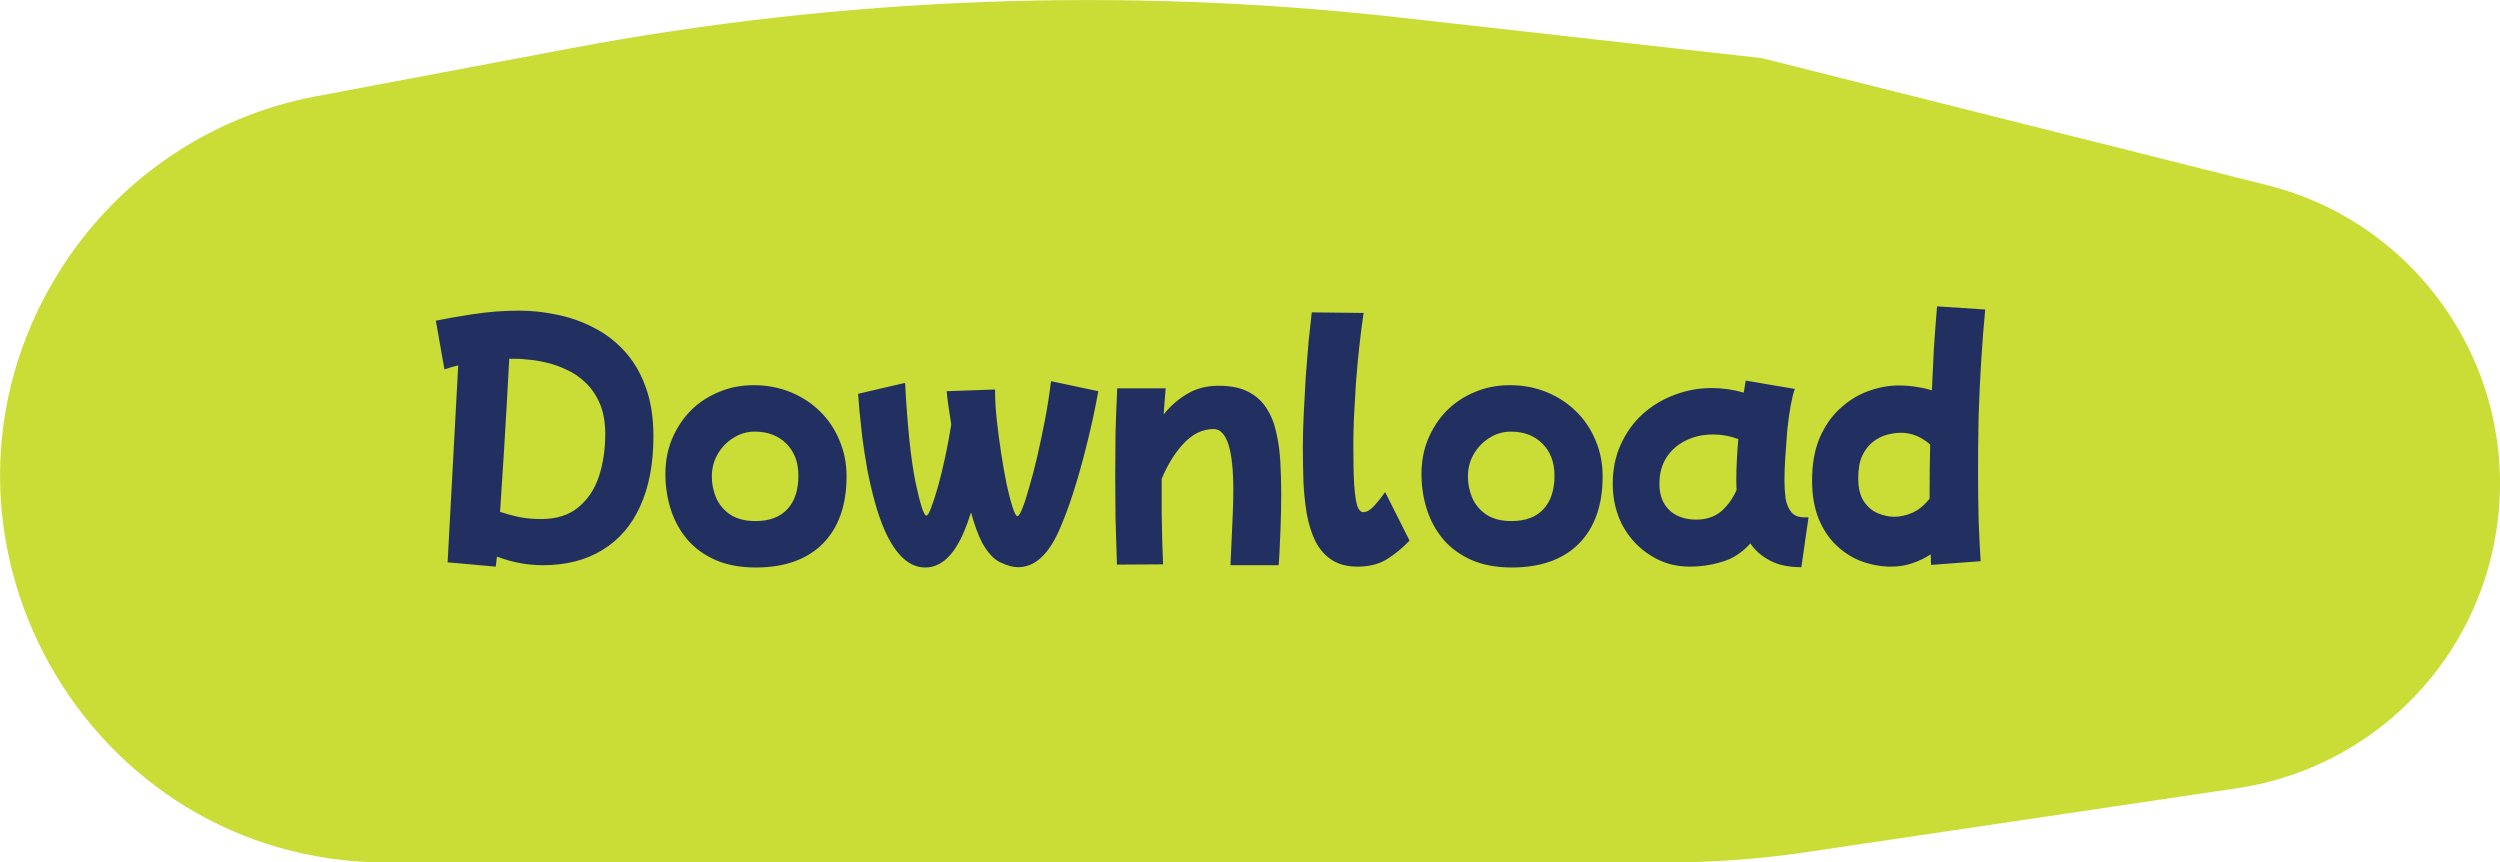
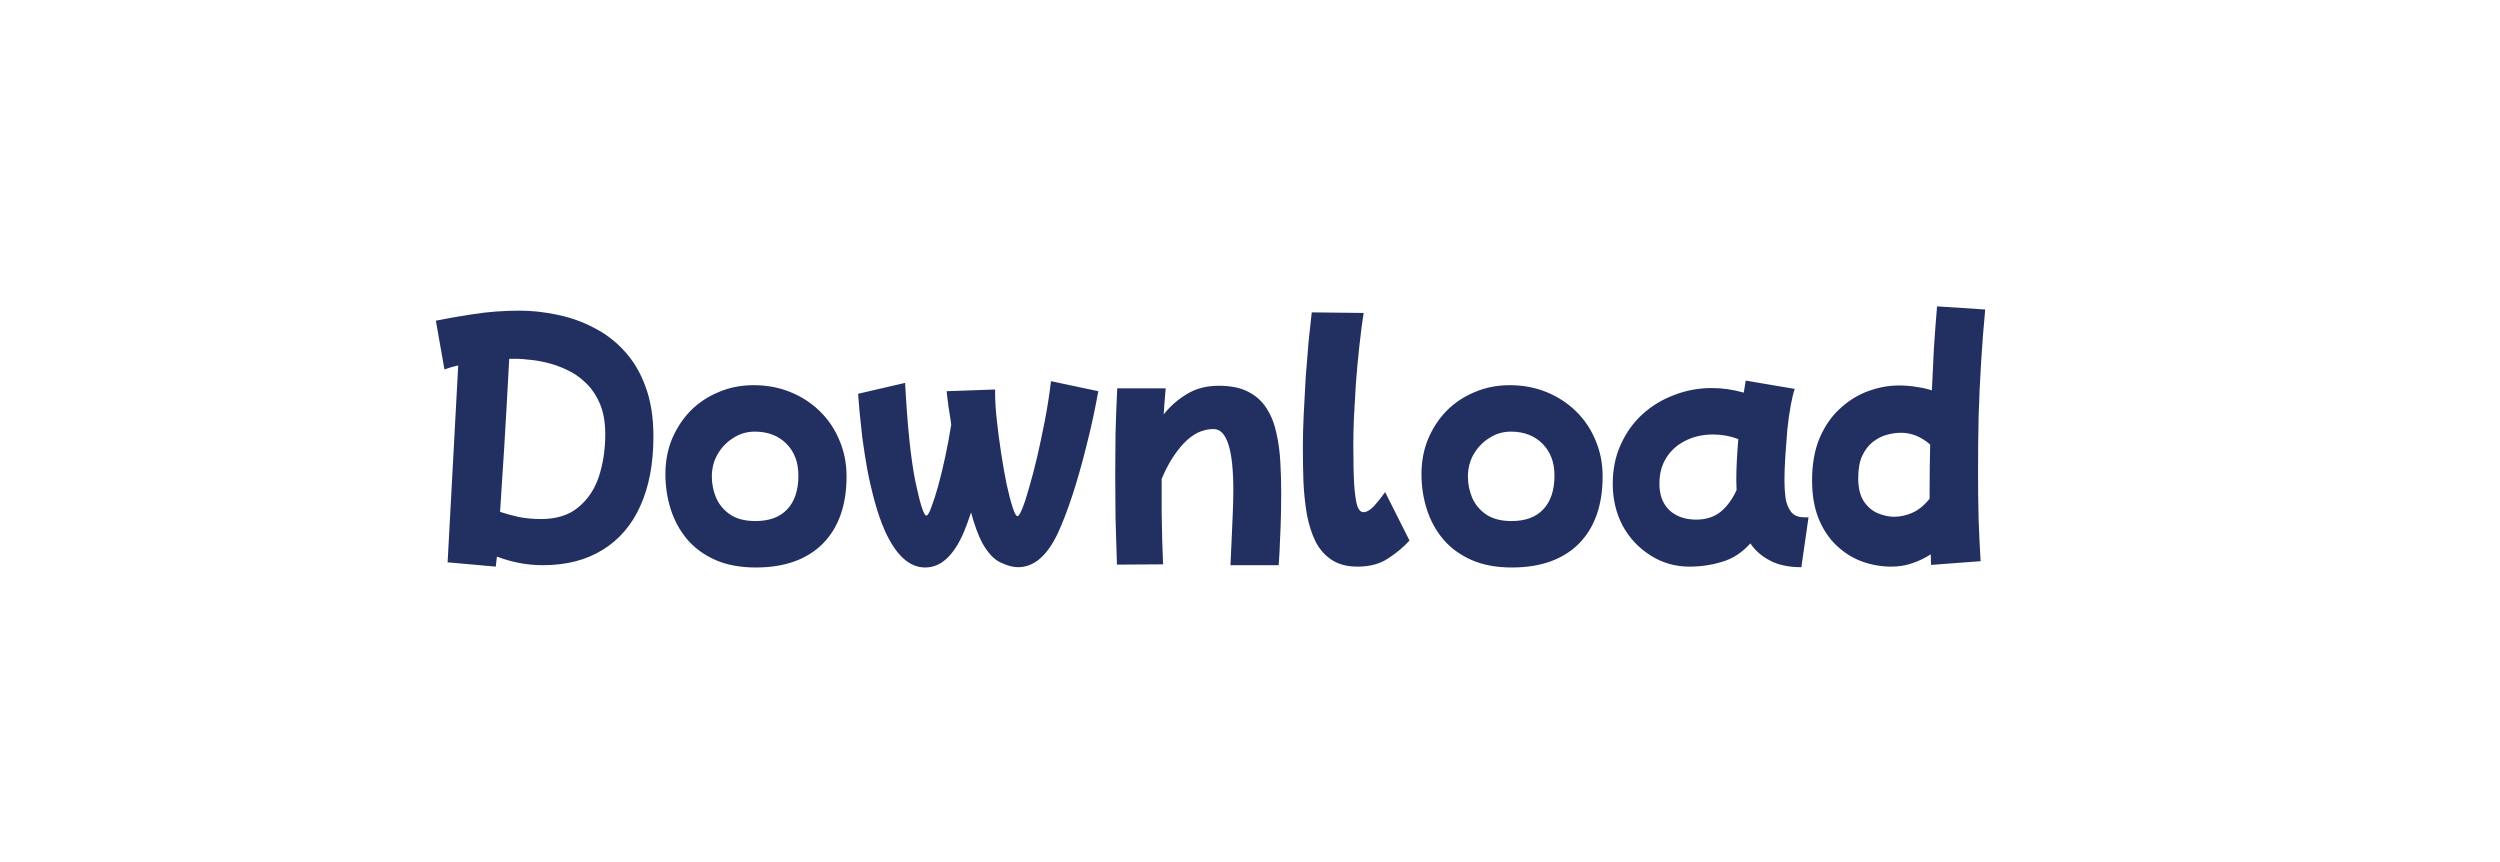
<svg xmlns="http://www.w3.org/2000/svg" fill="none" viewBox="19.63 1.84 156.99 54.16">
-   <path d="M23.274 19.016C26.856 13.199 32.725 9.161 39.439 7.895L55.426 4.882C72.596 1.645 90.153 0.99 107.516 2.939L130.257 5.49L162 13.468C172.257 16.046 178.537 26.388 176.095 36.677V36.677C174.27 44.368 167.945 50.173 160.126 51.333L133.045 55.352C130.14 55.784 127.208 56 124.271 56H88.985H43.933C24.949 56 13.32 35.181 23.274 19.016V19.016Z" fill="#CADC36" />
  <path d="M50.762 37.422L47.738 37.152L48.404 24.786C48.092 24.858 47.804 24.942 47.54 25.038L47 21.978C47.636 21.846 48.422 21.708 49.358 21.564C50.294 21.42 51.26 21.348 52.256 21.348C53.024 21.348 53.804 21.432 54.596 21.6C55.388 21.756 56.144 22.02 56.864 22.392C57.596 22.752 58.244 23.238 58.808 23.85C59.384 24.462 59.834 25.212 60.158 26.1C60.494 26.988 60.662 28.038 60.662 29.25C60.662 30.954 60.386 32.412 59.834 33.624C59.294 34.824 58.502 35.742 57.458 36.378C56.426 37.014 55.178 37.332 53.714 37.332C52.742 37.332 51.782 37.152 50.834 36.792C50.81 37.032 50.786 37.242 50.762 37.422ZM52.13 24.372C51.962 24.372 51.788 24.372 51.608 24.372C51.488 26.604 51.38 28.506 51.284 30.078C51.188 31.638 51.104 32.94 51.032 33.984C51.392 34.104 51.788 34.212 52.22 34.308C52.664 34.392 53.126 34.434 53.606 34.434C54.578 34.434 55.358 34.188 55.946 33.696C56.546 33.204 56.978 32.556 57.242 31.752C57.506 30.936 57.638 30.054 57.638 29.106C57.638 28.35 57.524 27.708 57.296 27.18C57.068 26.652 56.768 26.214 56.396 25.866C56.036 25.518 55.64 25.248 55.208 25.056C54.776 24.852 54.35 24.702 53.93 24.606C53.522 24.51 53.156 24.45 52.832 24.426C52.508 24.39 52.274 24.372 52.13 24.372ZM67.084 37.476C66.124 37.476 65.284 37.32 64.564 37.008C63.856 36.696 63.268 36.27 62.8 35.73C62.332 35.178 61.984 34.548 61.756 33.84C61.528 33.132 61.414 32.388 61.414 31.608C61.414 30.816 61.552 30.084 61.828 29.412C62.116 28.728 62.506 28.134 62.998 27.63C63.502 27.126 64.09 26.736 64.762 26.46C65.434 26.172 66.166 26.028 66.958 26.028C67.786 26.028 68.554 26.172 69.262 26.46C69.97 26.748 70.588 27.15 71.116 27.666C71.644 28.182 72.052 28.788 72.34 29.484C72.64 30.18 72.79 30.936 72.79 31.752C72.79 33.564 72.292 34.974 71.296 35.982C70.3 36.978 68.896 37.476 67.084 37.476ZM67.066 34.56C67.942 34.56 68.608 34.314 69.064 33.822C69.532 33.33 69.766 32.622 69.766 31.698C69.766 30.87 69.514 30.204 69.01 29.7C68.506 29.196 67.846 28.944 67.03 28.944C66.538 28.944 66.088 29.076 65.68 29.34C65.272 29.592 64.942 29.934 64.69 30.366C64.45 30.786 64.33 31.254 64.33 31.77C64.33 32.226 64.42 32.67 64.6 33.102C64.792 33.534 65.092 33.888 65.5 34.164C65.908 34.428 66.43 34.56 67.066 34.56ZM77.727 37.476C76.731 37.476 75.885 36.702 75.189 35.154C74.949 34.602 74.739 33.996 74.559 33.336C74.379 32.676 74.223 32.004 74.091 31.32C73.971 30.636 73.869 29.982 73.785 29.358C73.713 28.722 73.653 28.164 73.605 27.684C73.569 27.192 73.539 26.82 73.515 26.568L76.467 25.884C76.611 28.608 76.827 30.678 77.115 32.094C77.415 33.51 77.643 34.218 77.799 34.218C77.883 34.218 77.985 34.05 78.105 33.714C78.237 33.378 78.381 32.934 78.537 32.382C78.693 31.818 78.843 31.2 78.987 30.528C79.131 29.856 79.257 29.178 79.365 28.494C79.221 27.618 79.125 26.922 79.077 26.406L82.119 26.298V26.514C82.119 27.006 82.155 27.582 82.227 28.242C82.299 28.902 82.389 29.586 82.497 30.294C82.605 30.99 82.719 31.638 82.839 32.238C82.971 32.838 83.097 33.324 83.217 33.696C83.337 34.068 83.439 34.254 83.523 34.254C83.595 34.254 83.697 34.092 83.829 33.768C83.961 33.444 84.105 33 84.261 32.436C84.429 31.872 84.597 31.23 84.765 30.51C84.933 29.778 85.095 29.01 85.251 28.206C85.407 27.39 85.533 26.58 85.629 25.776L88.599 26.406C88.395 27.546 88.149 28.68 87.861 29.808C87.585 30.924 87.291 31.962 86.979 32.922C86.667 33.87 86.361 34.668 86.061 35.316C85.389 36.744 84.555 37.458 83.559 37.458C83.235 37.458 82.863 37.356 82.443 37.152C82.035 36.96 81.657 36.552 81.309 35.928C81.189 35.7 81.069 35.424 80.949 35.1C80.829 34.776 80.715 34.416 80.607 34.02C80.463 34.464 80.319 34.86 80.175 35.208C79.539 36.72 78.723 37.476 77.727 37.476ZM89.77 37.296C89.734 36.24 89.704 35.262 89.68 34.362C89.668 33.462 89.662 32.574 89.662 31.698C89.662 30.822 89.668 29.946 89.68 29.07C89.704 28.182 89.74 27.234 89.788 26.226H92.83C92.782 26.766 92.74 27.312 92.704 27.864C93.112 27.348 93.598 26.922 94.162 26.586C94.726 26.238 95.392 26.064 96.16 26.064C96.916 26.064 97.534 26.19 98.014 26.442C98.506 26.694 98.89 27.042 99.166 27.486C99.454 27.93 99.658 28.44 99.778 29.016C99.91 29.58 99.994 30.192 100.03 30.852C100.066 31.5 100.084 32.154 100.084 32.814C100.084 33.534 100.072 34.224 100.048 34.884C100.024 35.544 100 36.096 99.976 36.54C99.952 36.984 99.934 37.248 99.922 37.332H96.898C96.922 36.84 96.946 36.318 96.97 35.766C96.994 35.202 97.018 34.65 97.042 34.11C97.066 33.558 97.078 33.06 97.078 32.616C97.078 30.06 96.664 28.782 95.836 28.782C95.152 28.782 94.528 29.082 93.964 29.682C93.412 30.27 92.95 31.014 92.578 31.914C92.578 32.034 92.578 32.154 92.578 32.274C92.578 32.85 92.578 33.45 92.578 34.074C92.59 34.686 92.602 35.274 92.614 35.838C92.638 36.39 92.656 36.87 92.668 37.278L89.77 37.296ZM104.883 37.422C104.223 37.422 103.677 37.278 103.245 36.99C102.825 36.714 102.489 36.33 102.237 35.838C101.997 35.346 101.817 34.782 101.697 34.146C101.589 33.51 101.517 32.832 101.481 32.112C101.457 31.38 101.445 30.648 101.445 29.916C101.445 29.28 101.463 28.584 101.499 27.828C101.535 27.06 101.577 26.286 101.625 25.506C101.685 24.714 101.745 23.97 101.805 23.274C101.877 22.578 101.943 21.972 102.003 21.456L105.261 21.492C105.165 22.104 105.075 22.8 104.991 23.58C104.907 24.348 104.835 25.128 104.775 25.92C104.727 26.712 104.685 27.444 104.649 28.116C104.625 28.788 104.613 29.322 104.613 29.718C104.613 30.81 104.631 31.668 104.667 32.292C104.715 32.916 104.781 33.36 104.865 33.624C104.961 33.876 105.087 34.002 105.243 34.002C105.447 34.002 105.669 33.876 105.909 33.624C106.149 33.36 106.383 33.066 106.611 32.742L108.141 35.784C107.769 36.192 107.325 36.564 106.809 36.9C106.293 37.248 105.651 37.422 104.883 37.422ZM114.563 37.476C113.603 37.476 112.763 37.32 112.043 37.008C111.335 36.696 110.747 36.27 110.279 35.73C109.811 35.178 109.463 34.548 109.235 33.84C109.007 33.132 108.893 32.388 108.893 31.608C108.893 30.816 109.031 30.084 109.307 29.412C109.595 28.728 109.985 28.134 110.477 27.63C110.981 27.126 111.569 26.736 112.241 26.46C112.913 26.172 113.645 26.028 114.437 26.028C115.265 26.028 116.033 26.172 116.741 26.46C117.449 26.748 118.067 27.15 118.595 27.666C119.123 28.182 119.531 28.788 119.819 29.484C120.119 30.18 120.269 30.936 120.269 31.752C120.269 33.564 119.771 34.974 118.775 35.982C117.779 36.978 116.375 37.476 114.563 37.476ZM114.545 34.56C115.421 34.56 116.087 34.314 116.543 33.822C117.011 33.33 117.245 32.622 117.245 31.698C117.245 30.87 116.993 30.204 116.489 29.7C115.985 29.196 115.325 28.944 114.509 28.944C114.017 28.944 113.567 29.076 113.159 29.34C112.751 29.592 112.421 29.934 112.169 30.366C111.929 30.786 111.809 31.254 111.809 31.77C111.809 32.226 111.899 32.67 112.079 33.102C112.271 33.534 112.571 33.888 112.979 34.164C113.387 34.428 113.909 34.56 114.545 34.56ZM125.728 37.422C124.828 37.422 124.012 37.188 123.28 36.72C122.548 36.264 121.966 35.646 121.534 34.866C121.114 34.074 120.904 33.192 120.904 32.22C120.904 31.308 121.072 30.486 121.408 29.754C121.744 29.01 122.2 28.374 122.776 27.846C123.364 27.318 124.03 26.916 124.774 26.64C125.518 26.352 126.298 26.208 127.114 26.208C127.798 26.208 128.47 26.304 129.13 26.496C129.178 26.244 129.22 25.992 129.256 25.74L132.334 26.262C132.25 26.49 132.166 26.832 132.082 27.288C131.998 27.744 131.926 28.254 131.866 28.818C131.818 29.382 131.776 29.946 131.74 30.51C131.704 31.074 131.686 31.584 131.686 32.04C131.686 32.412 131.71 32.778 131.758 33.138C131.818 33.486 131.938 33.774 132.118 34.002C132.298 34.218 132.574 34.326 132.946 34.326H133.198L132.748 37.458C131.956 37.458 131.302 37.32 130.786 37.044C130.27 36.78 129.856 36.42 129.544 35.964C129.028 36.54 128.44 36.924 127.78 37.116C127.12 37.32 126.436 37.422 125.728 37.422ZM123.856 32.58C123.916 33.156 124.15 33.618 124.558 33.966C124.978 34.302 125.506 34.47 126.142 34.47C126.754 34.47 127.264 34.308 127.672 33.984C128.08 33.648 128.416 33.192 128.68 32.616C128.668 32.424 128.662 32.226 128.662 32.022C128.662 31.602 128.674 31.17 128.698 30.726C128.722 30.282 128.752 29.844 128.788 29.412C128.284 29.22 127.756 29.124 127.204 29.124C126.556 29.124 125.974 29.256 125.458 29.52C124.954 29.772 124.558 30.126 124.27 30.582C123.982 31.038 123.838 31.566 123.838 32.166C123.838 32.238 123.838 32.31 123.838 32.382C123.838 32.454 123.844 32.52 123.856 32.58ZM138.389 37.422C137.765 37.422 137.153 37.314 136.553 37.098C135.965 36.882 135.431 36.546 134.951 36.09C134.483 35.646 134.111 35.088 133.835 34.416C133.559 33.732 133.421 32.934 133.421 32.022C133.421 30.99 133.577 30.102 133.889 29.358C134.213 28.602 134.639 27.984 135.167 27.504C135.695 27.012 136.283 26.646 136.931 26.406C137.579 26.166 138.227 26.046 138.875 26.046C139.259 26.046 139.625 26.076 139.973 26.136C140.321 26.184 140.645 26.256 140.945 26.352C140.981 25.476 141.023 24.594 141.071 23.706C141.131 22.818 141.197 21.942 141.269 21.078L144.293 21.276C144.197 22.272 144.113 23.346 144.041 24.498C143.969 25.638 143.915 26.802 143.879 27.99C143.855 29.178 143.843 30.336 143.843 31.464C143.843 32.52 143.855 33.528 143.879 34.488C143.915 35.436 143.957 36.3 144.005 37.08L140.891 37.314C140.879 37.086 140.873 36.864 140.873 36.648C140.525 36.876 140.141 37.062 139.721 37.206C139.313 37.35 138.869 37.422 138.389 37.422ZM136.319 31.86C136.319 32.484 136.439 32.976 136.679 33.336C136.919 33.684 137.213 33.93 137.561 34.074C137.909 34.218 138.245 34.29 138.569 34.29C138.953 34.29 139.337 34.206 139.721 34.038C140.105 33.87 140.465 33.576 140.801 33.156C140.801 33.012 140.801 32.874 140.801 32.742C140.801 31.77 140.813 30.774 140.837 29.754C140.273 29.262 139.661 29.016 139.001 29.016C138.725 29.016 138.431 29.058 138.119 29.142C137.807 29.226 137.513 29.376 137.237 29.592C136.973 29.796 136.751 30.084 136.571 30.456C136.403 30.816 136.319 31.284 136.319 31.86Z" fill="#222F61" />
</svg>